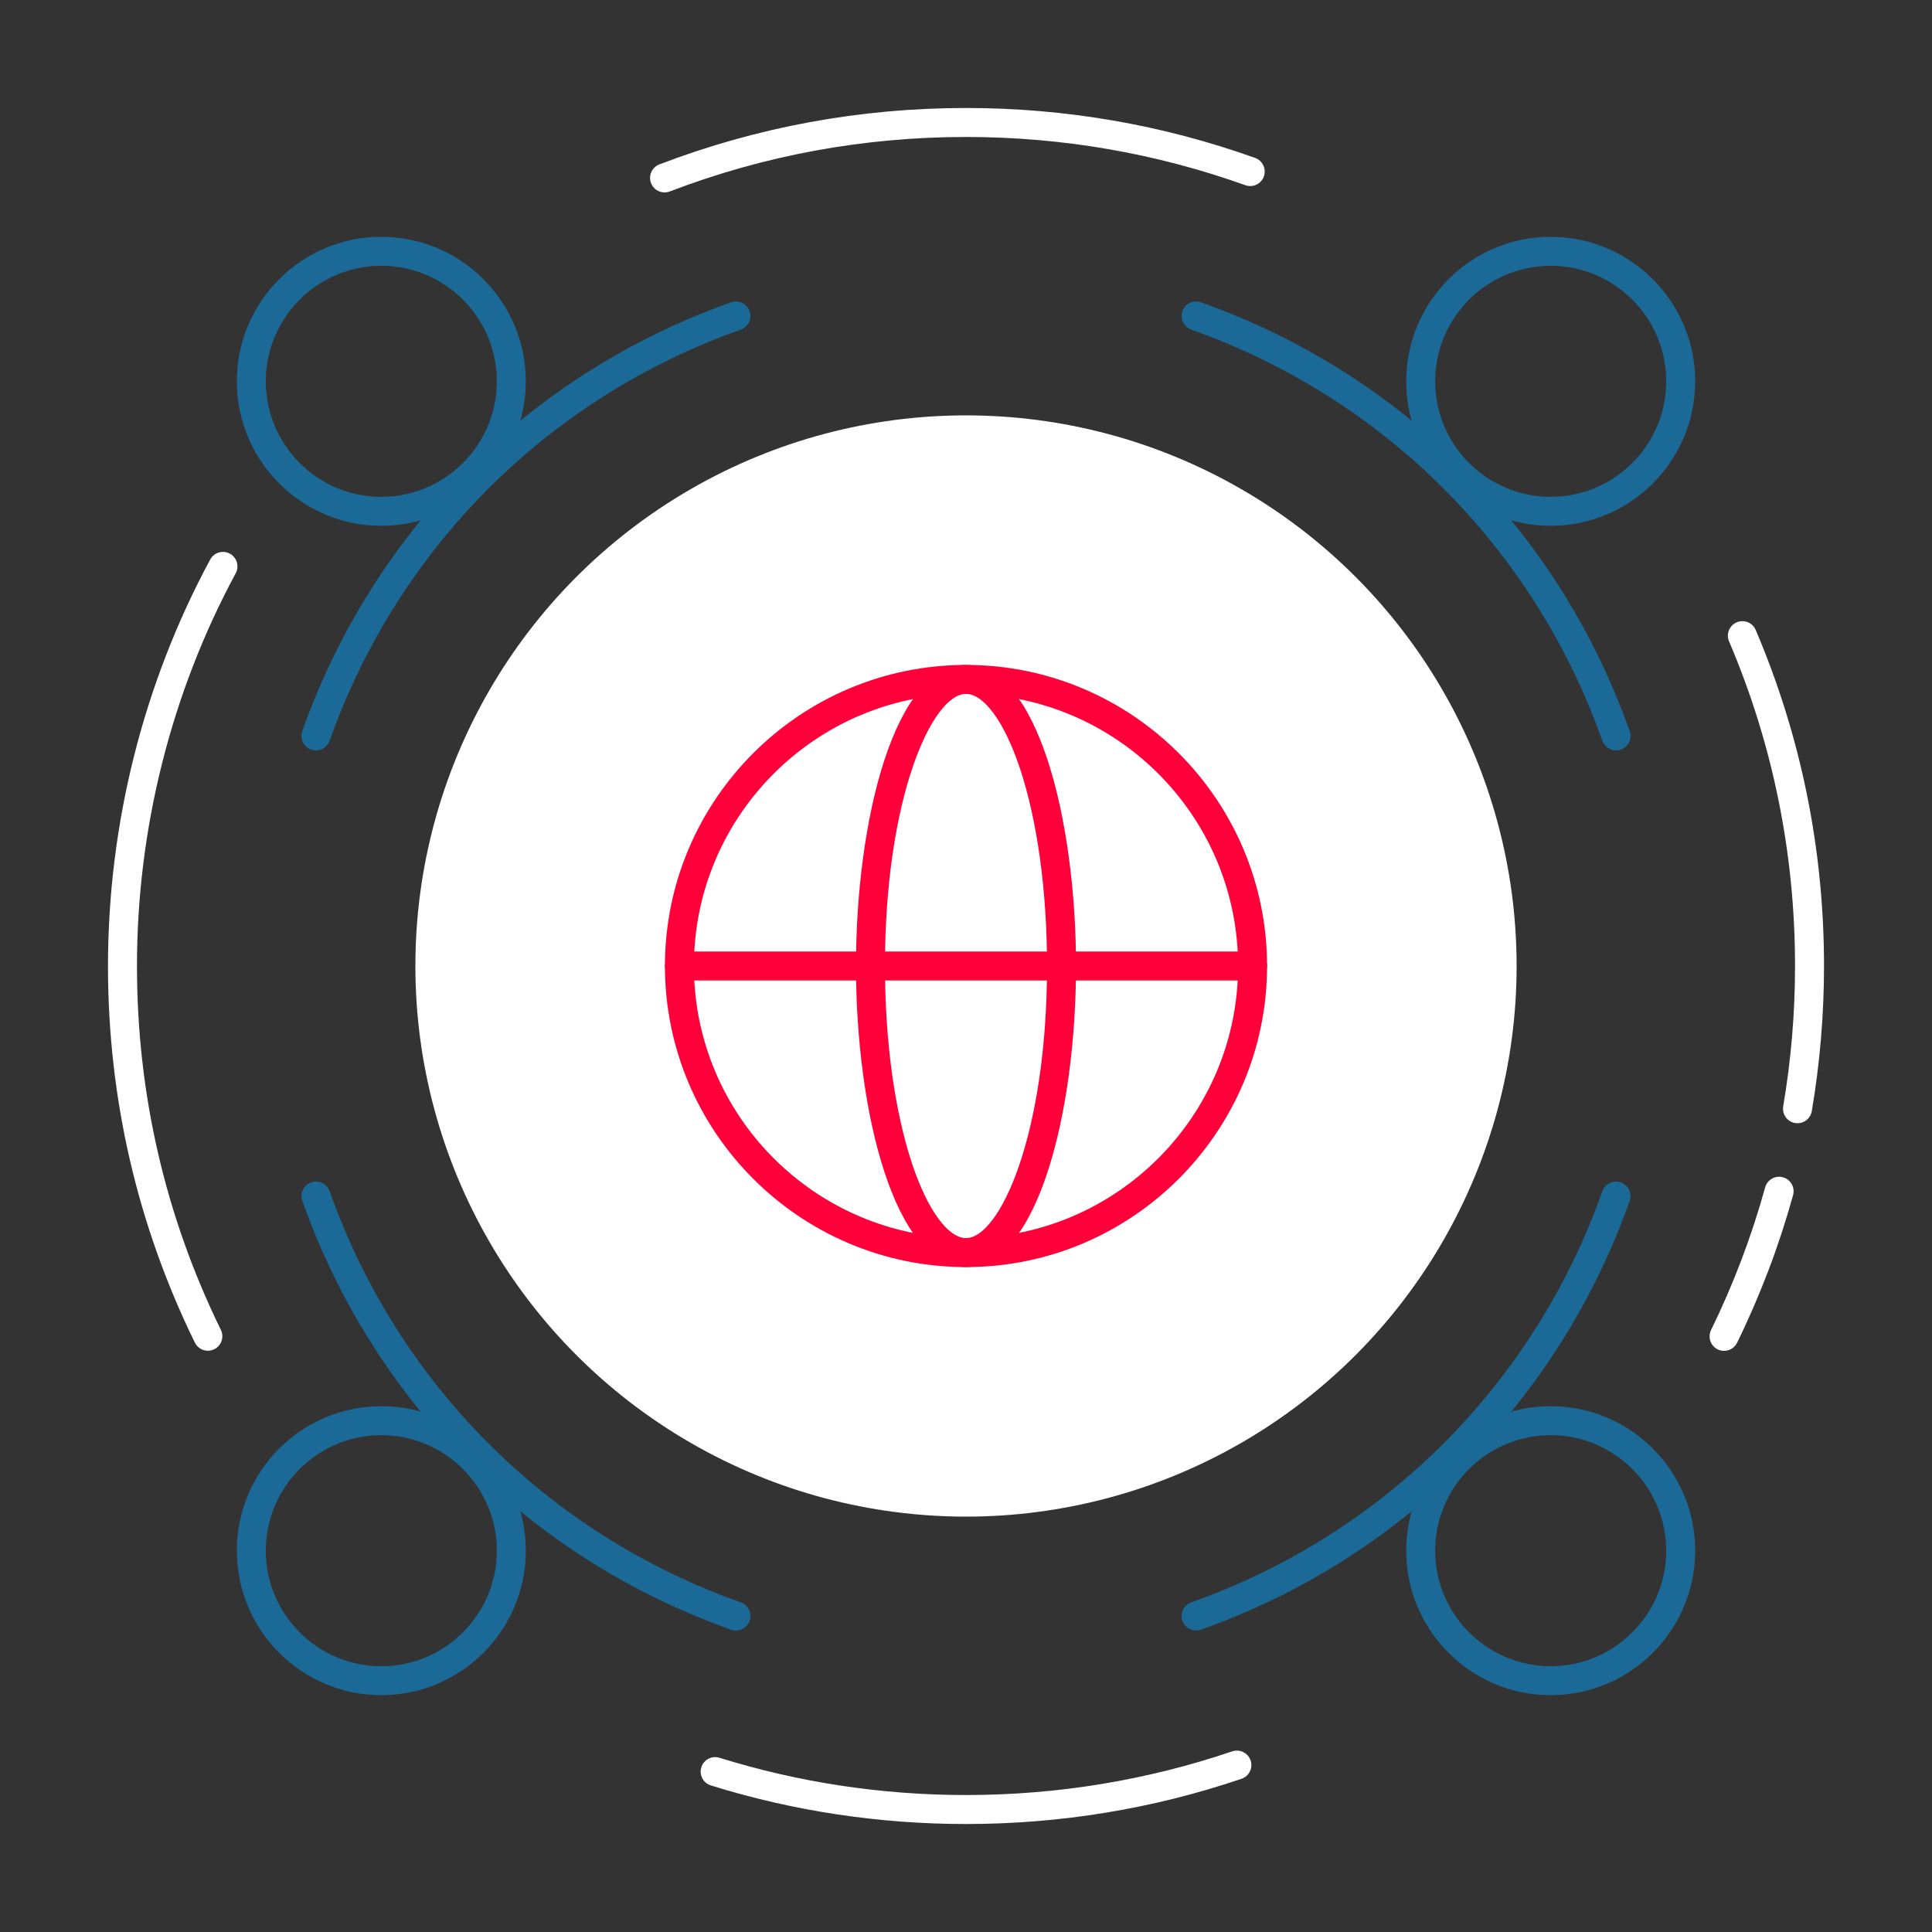
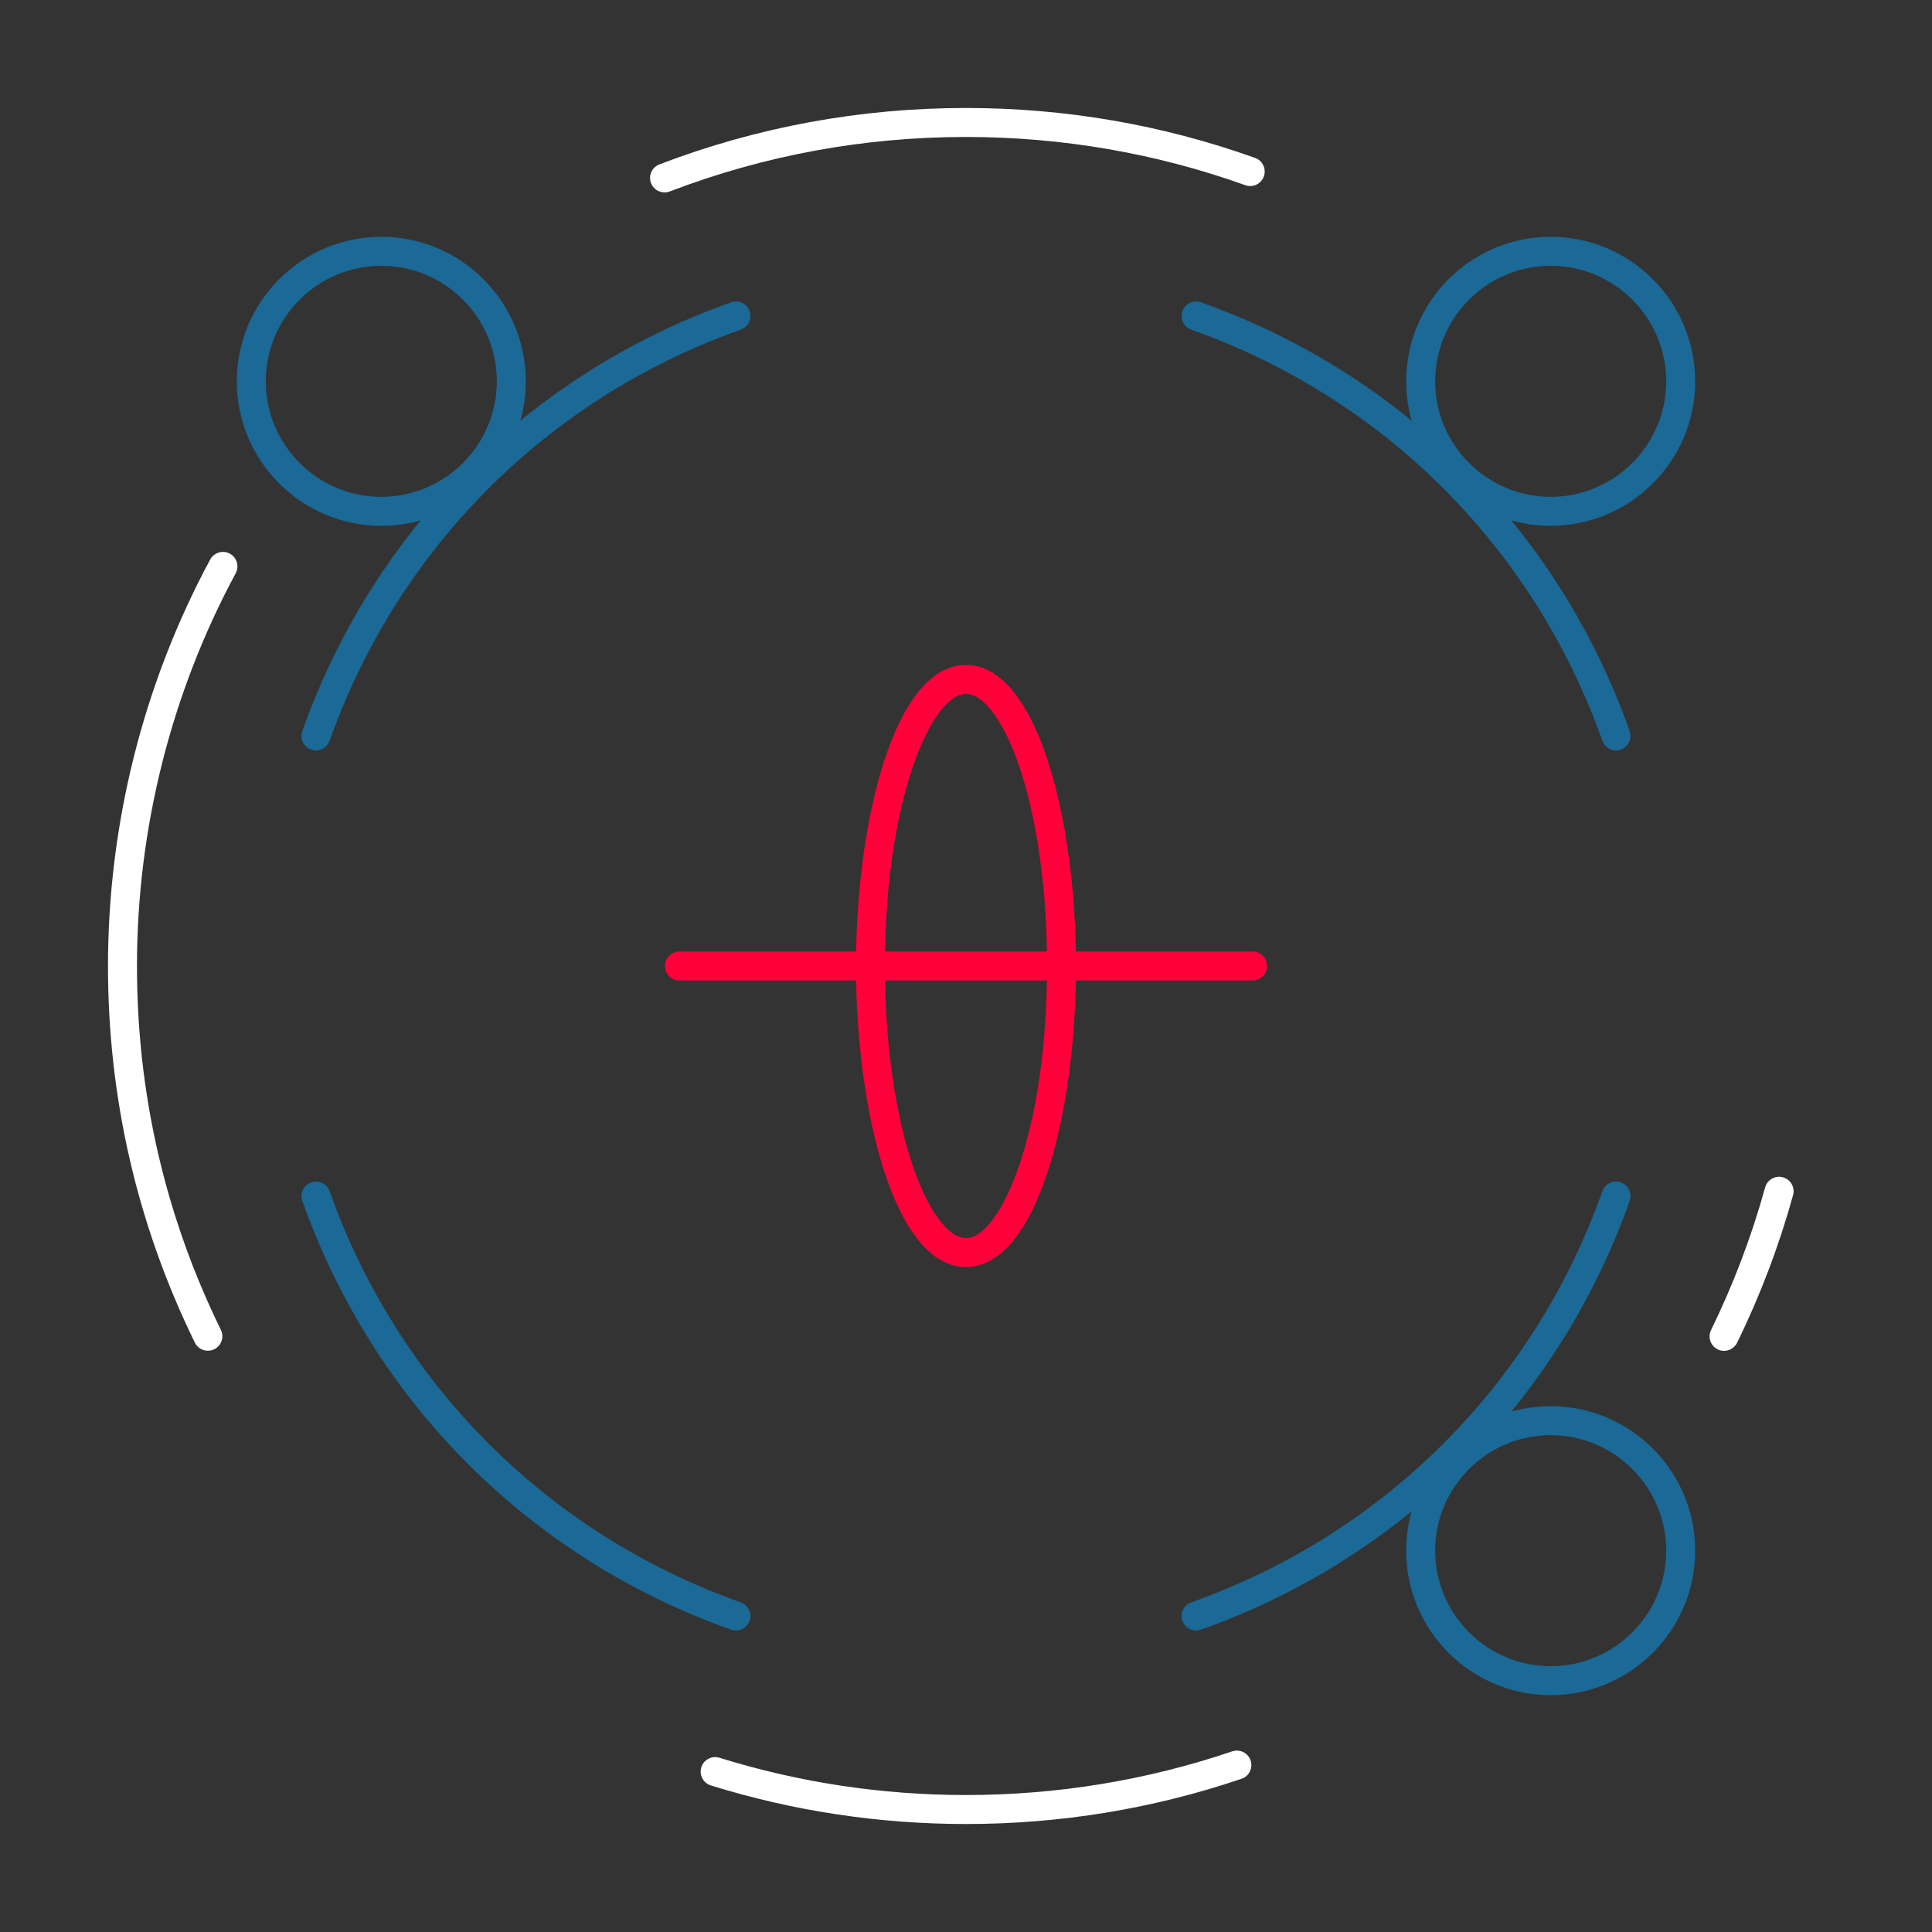
<svg xmlns="http://www.w3.org/2000/svg" id="Ebene_1" viewBox="0 0 200 200">
  <rect x="0" y="0" width="200" height="200" fill="#333333" stroke="none" />
  <defs>
    <style>.cls-1{fill:#1b6996;}.cls-1,.cls-2,.cls-3{stroke-width:0px;}.cls-2{fill:#fff;}.cls-3{fill:#ff003a;}</style>
  </defs>
-   <circle class="cls-2" cx="100" cy="100" r="57" />
  <path class="cls-2" d="m21.519,139.827c-.555,0-1.088-.309-1.348-.841-5.966-12.194-8.992-25.311-8.992-38.986,0-14.685,3.659-29.236,10.581-42.078.393-.729,1.303-1.001,2.032-.609.729.393,1.001,1.303.608,2.032-6.687,12.407-10.221,26.465-10.221,40.655,0,13.215,2.922,25.888,8.686,37.668.364.744.056,1.643-.688,2.007-.212.104-.437.152-.658.152Z" />
  <path class="cls-2" d="m100,188.821c-9.004,0-17.891-1.344-26.412-3.993-.791-.246-1.233-1.087-.987-1.878.246-.79,1.086-1.231,1.877-.987,8.233,2.561,16.82,3.858,25.521,3.858,9.435,0,18.707-1.521,27.561-4.521.785-.263,1.637.155,1.902.939.266.784-.154,1.636-.939,1.902-9.164,3.105-18.761,4.68-28.523,4.68Z" />
  <path class="cls-2" d="m178.475,139.84c-.222,0-.446-.049-.658-.152-.744-.364-1.052-1.263-.688-2.007,2.314-4.729,4.198-9.695,5.598-14.761.22-.799,1.047-1.269,1.846-1.046.798.221,1.267,1.047,1.046,1.845-1.45,5.244-3.4,10.385-5.795,15.28-.26.532-.793.841-1.348.841Z" />
-   <path class="cls-2" d="m186.078,116.277c-.084,0-.168-.007-.254-.021-.817-.139-1.366-.914-1.227-1.73.812-4.764,1.224-9.651,1.224-14.525,0-11.664-2.298-22.972-6.83-33.609-.325-.762.03-1.643.792-1.968.762-.325,1.644.03,1.968.792,4.691,11.011,7.07,22.715,7.07,34.785,0,5.043-.426,10.1-1.267,15.029-.125.731-.759,1.248-1.477,1.248Z" />
  <path class="cls-2" d="m68.795,19.92c-.604,0-1.173-.367-1.401-.964-.296-.773.091-1.641.865-1.937,10.124-3.875,20.804-5.84,31.741-5.84,10.274,0,20.342,1.739,29.927,5.168.78.279,1.186,1.137.907,1.917-.279.78-1.138,1.186-1.917.907-9.259-3.312-18.988-4.992-28.916-4.992-10.57,0-20.888,1.898-30.669,5.642-.176.067-.357.1-.536.1Z" />
-   <path class="cls-3" d="m100,131.167c-17.185,0-31.166-13.981-31.166-31.167s13.981-31.166,31.166-31.166,31.166,13.981,31.166,31.166-13.981,31.167-31.166,31.167Zm0-59.334c-15.531,0-28.166,12.635-28.166,28.166s12.635,28.167,28.166,28.167,28.166-12.636,28.166-28.167-12.635-28.166-28.166-28.166Z" />
  <path class="cls-3" d="m100,131.167c-7.397,0-11.389-16.058-11.389-31.167s3.991-31.166,11.389-31.166,11.389,16.058,11.389,31.166-3.991,31.167-11.389,31.167Zm0-59.334c-3.503,0-8.389,10.715-8.389,28.166,0,7.768,1.001,15.049,2.819,20.504,1.576,4.727,3.709,7.663,5.569,7.663,3.503,0,8.389-10.716,8.389-28.167,0-7.767-1.001-15.049-2.819-20.503-1.576-4.727-3.709-7.664-5.569-7.664Z" />
  <path class="cls-3" d="m129.667,101.5h-59.333c-.829,0-1.5-.671-1.5-1.5s.671-1.5,1.5-1.5h59.333c.829,0,1.5.671,1.5,1.5s-.671,1.5-1.5,1.5Z" />
  <path class="cls-1" d="m39.474,54.432c-8.248,0-14.959-6.71-14.959-14.958s6.71-14.959,14.959-14.959,14.958,6.71,14.958,14.959-6.71,14.958-14.958,14.958Zm0-26.916c-6.594,0-11.959,5.365-11.959,11.959s5.365,11.958,11.959,11.958,11.958-5.364,11.958-11.958-5.364-11.959-11.958-11.959Z" />
  <path class="cls-1" d="m160.526,175.484c-8.248,0-14.958-6.71-14.958-14.958s6.71-14.958,14.958-14.958,14.959,6.71,14.959,14.958-6.71,14.958-14.959,14.958Zm0-26.916c-6.594,0-11.958,5.364-11.958,11.958s5.364,11.958,11.958,11.958,11.959-5.364,11.959-11.958-5.365-11.958-11.959-11.958Z" />
  <path class="cls-1" d="m160.526,54.432c-8.248,0-14.958-6.71-14.958-14.958s6.71-14.959,14.958-14.959,14.959,6.71,14.959,14.959-6.71,14.958-14.959,14.958Zm0-26.916c-6.594,0-11.958,5.365-11.958,11.959s5.364,11.958,11.958,11.958,11.959-5.364,11.959-11.958-5.365-11.959-11.959-11.959Z" />
-   <path class="cls-1" d="m39.474,175.484c-8.248,0-14.959-6.71-14.959-14.958s6.71-14.958,14.959-14.958,14.958,6.71,14.958,14.958-6.71,14.958-14.958,14.958Zm0-26.916c-6.594,0-11.959,5.364-11.959,11.958s5.365,11.958,11.959,11.958,11.958-5.364,11.958-11.958-5.364-11.958-11.958-11.958Z" />
  <path class="cls-1" d="m167.291,77.685c-.618,0-1.196-.384-1.414-1-7.079-19.97-22.592-35.483-42.562-42.562-.781-.276-1.189-1.134-.913-1.915.276-.782,1.135-1.192,1.915-.913,20.827,7.382,37.005,23.561,44.387,44.387.277.781-.132,1.638-.913,1.915-.166.059-.334.087-.501.087Z" />
  <path class="cls-1" d="m32.709,77.685c-.167,0-.335-.028-.501-.087-.781-.276-1.189-1.134-.913-1.915,7.382-20.827,23.561-37.005,44.387-44.387.781-.278,1.638.132,1.915.913.277.781-.132,1.638-.913,1.915-19.97,7.079-35.483,22.592-42.562,42.562-.218.615-.796 1-1.414 1Z" />
  <path class="cls-1" d="m76.184,168.79c-.167,0-.335-.027-.501-.086-20.827-7.382-37.005-23.561-44.387-44.388-.277-.78.132-1.638.913-1.915.78-.275,1.639.132,1.915.913,7.079,19.971,22.592,35.483,42.562,42.562.781.277,1.189,1.135.913,1.915-.218.615-.797.999-1.414.999Z" />
  <path class="cls-1" d="m123.816,168.79c-.618,0-1.196-.384-1.414-.999-.276-.78.132-1.638.913-1.915,19.97-7.078,35.483-22.591,42.562-42.562.276-.781,1.136-1.189,1.915-.913.781.277,1.189,1.135.913,1.915-7.382,20.827-23.561,37.006-44.387,44.388-.166.059-.334.086-.501.086Z" />
</svg>